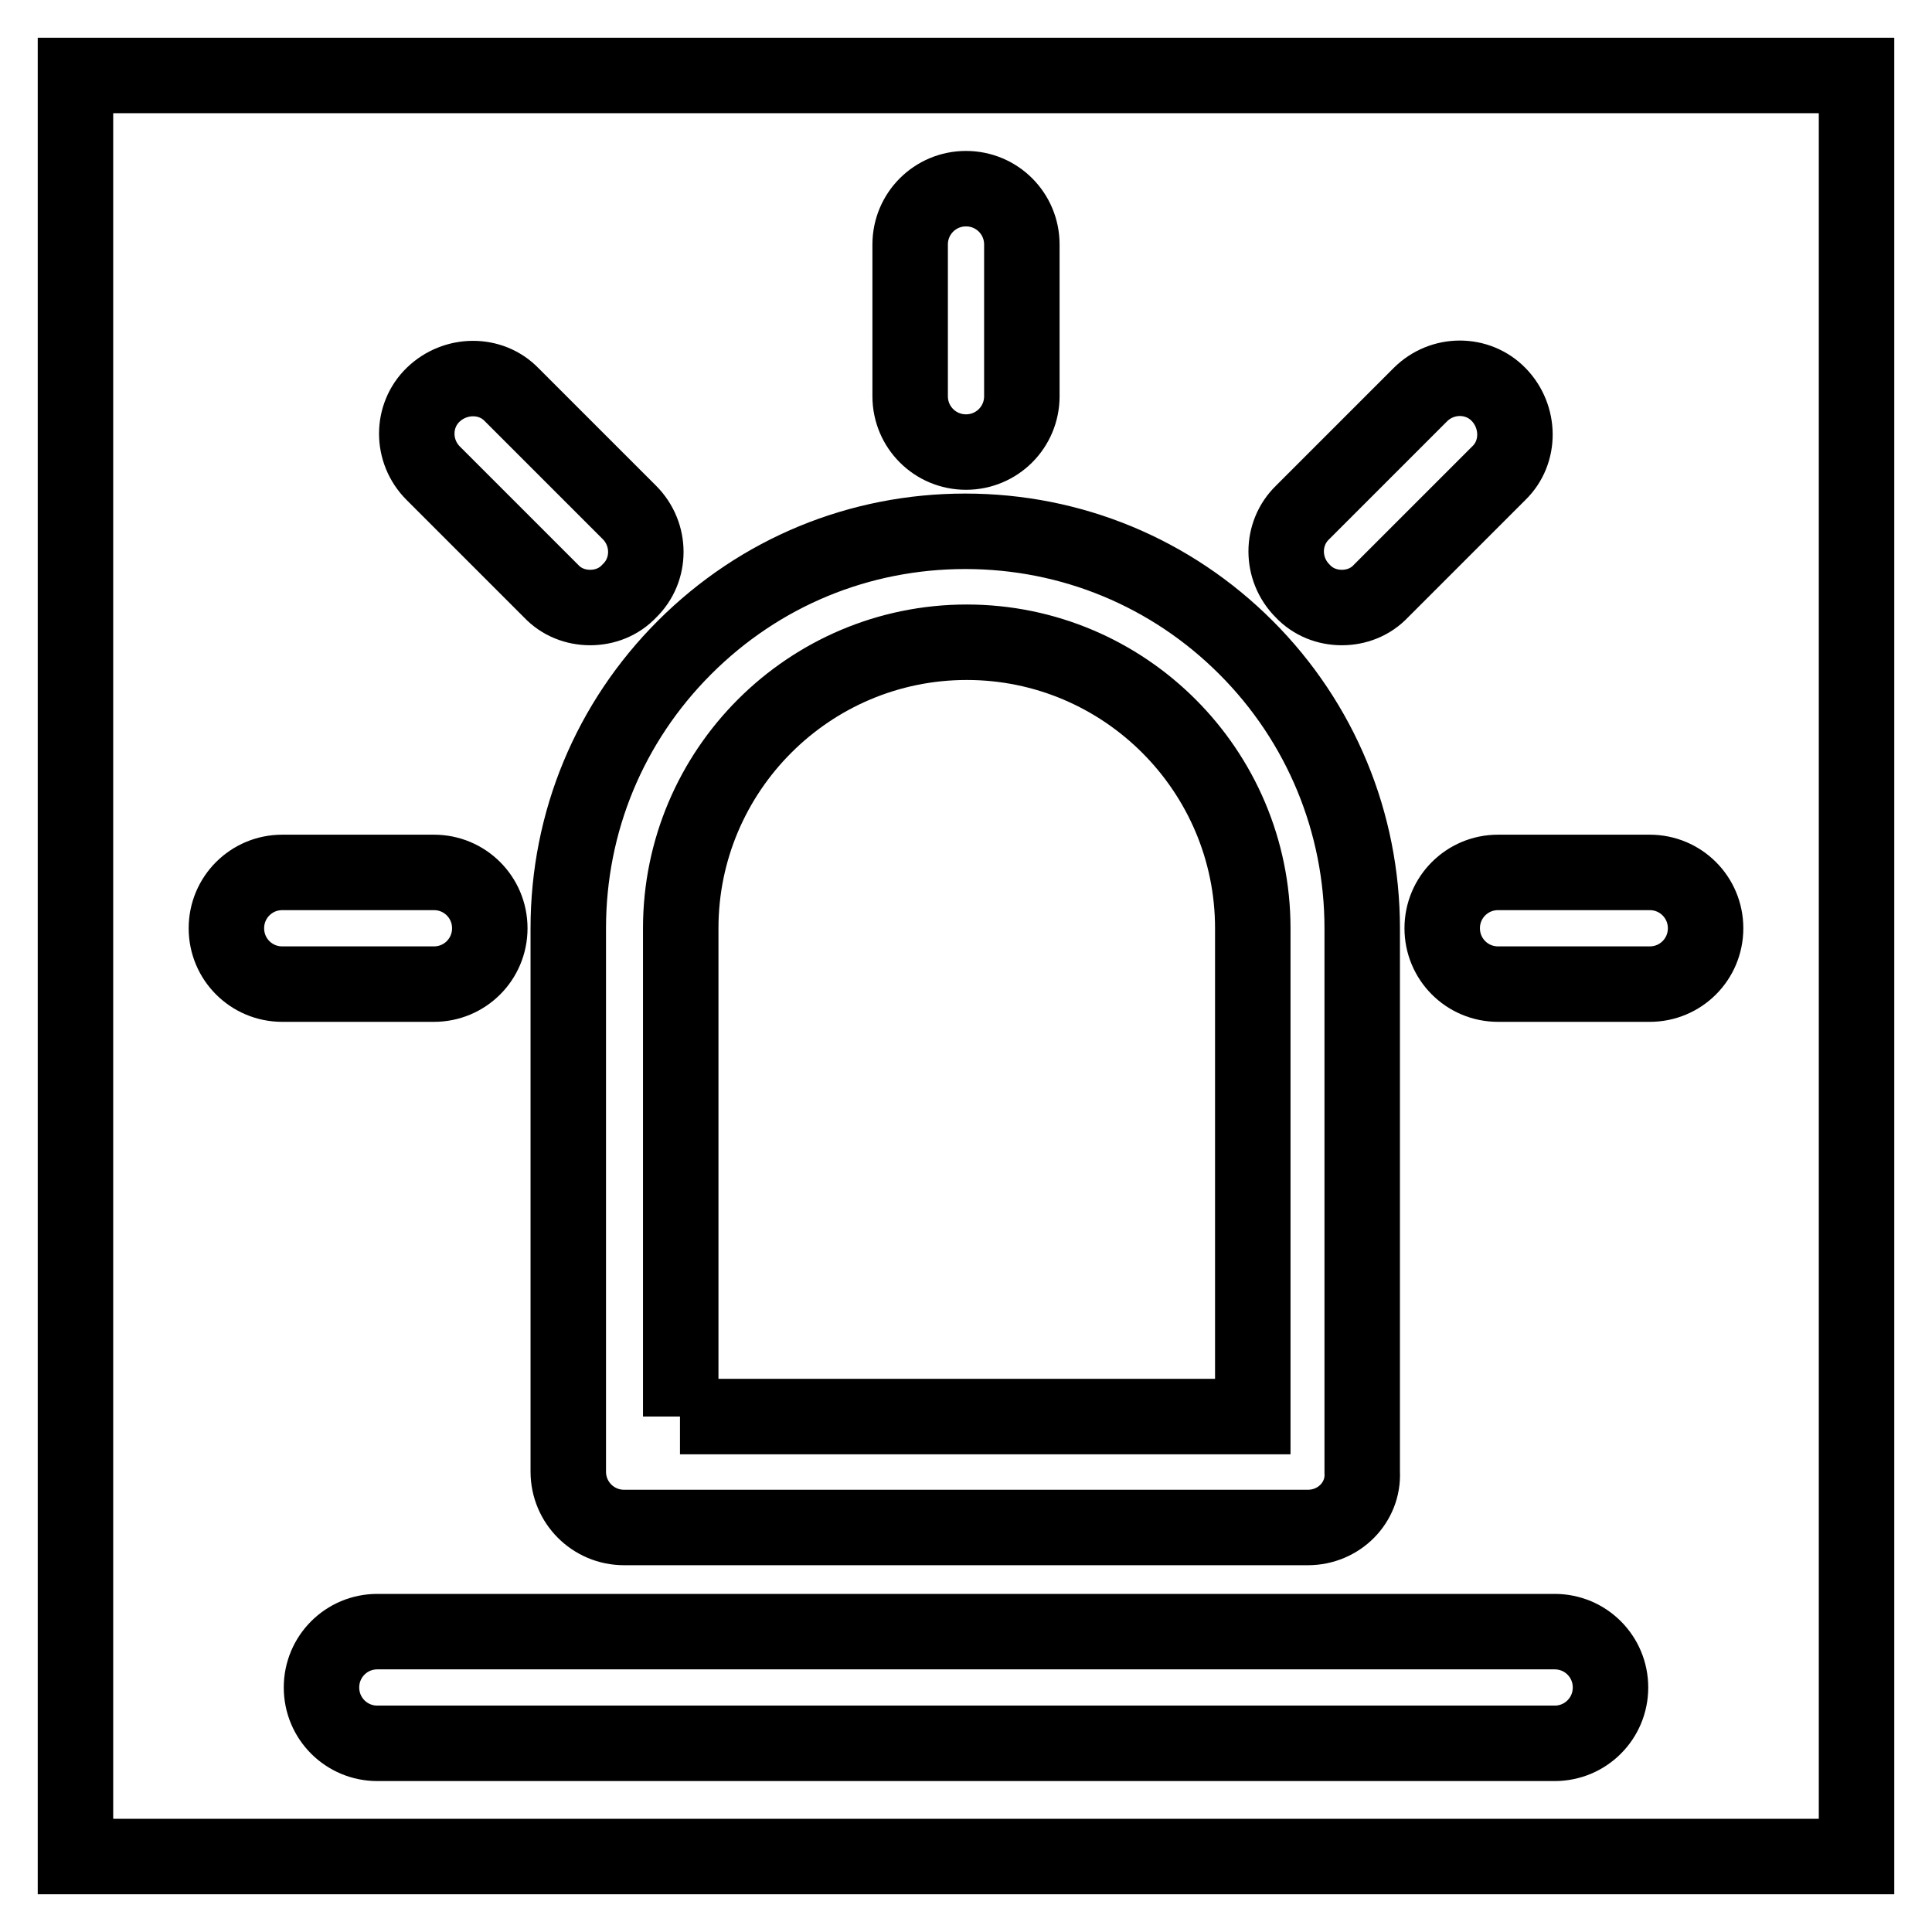
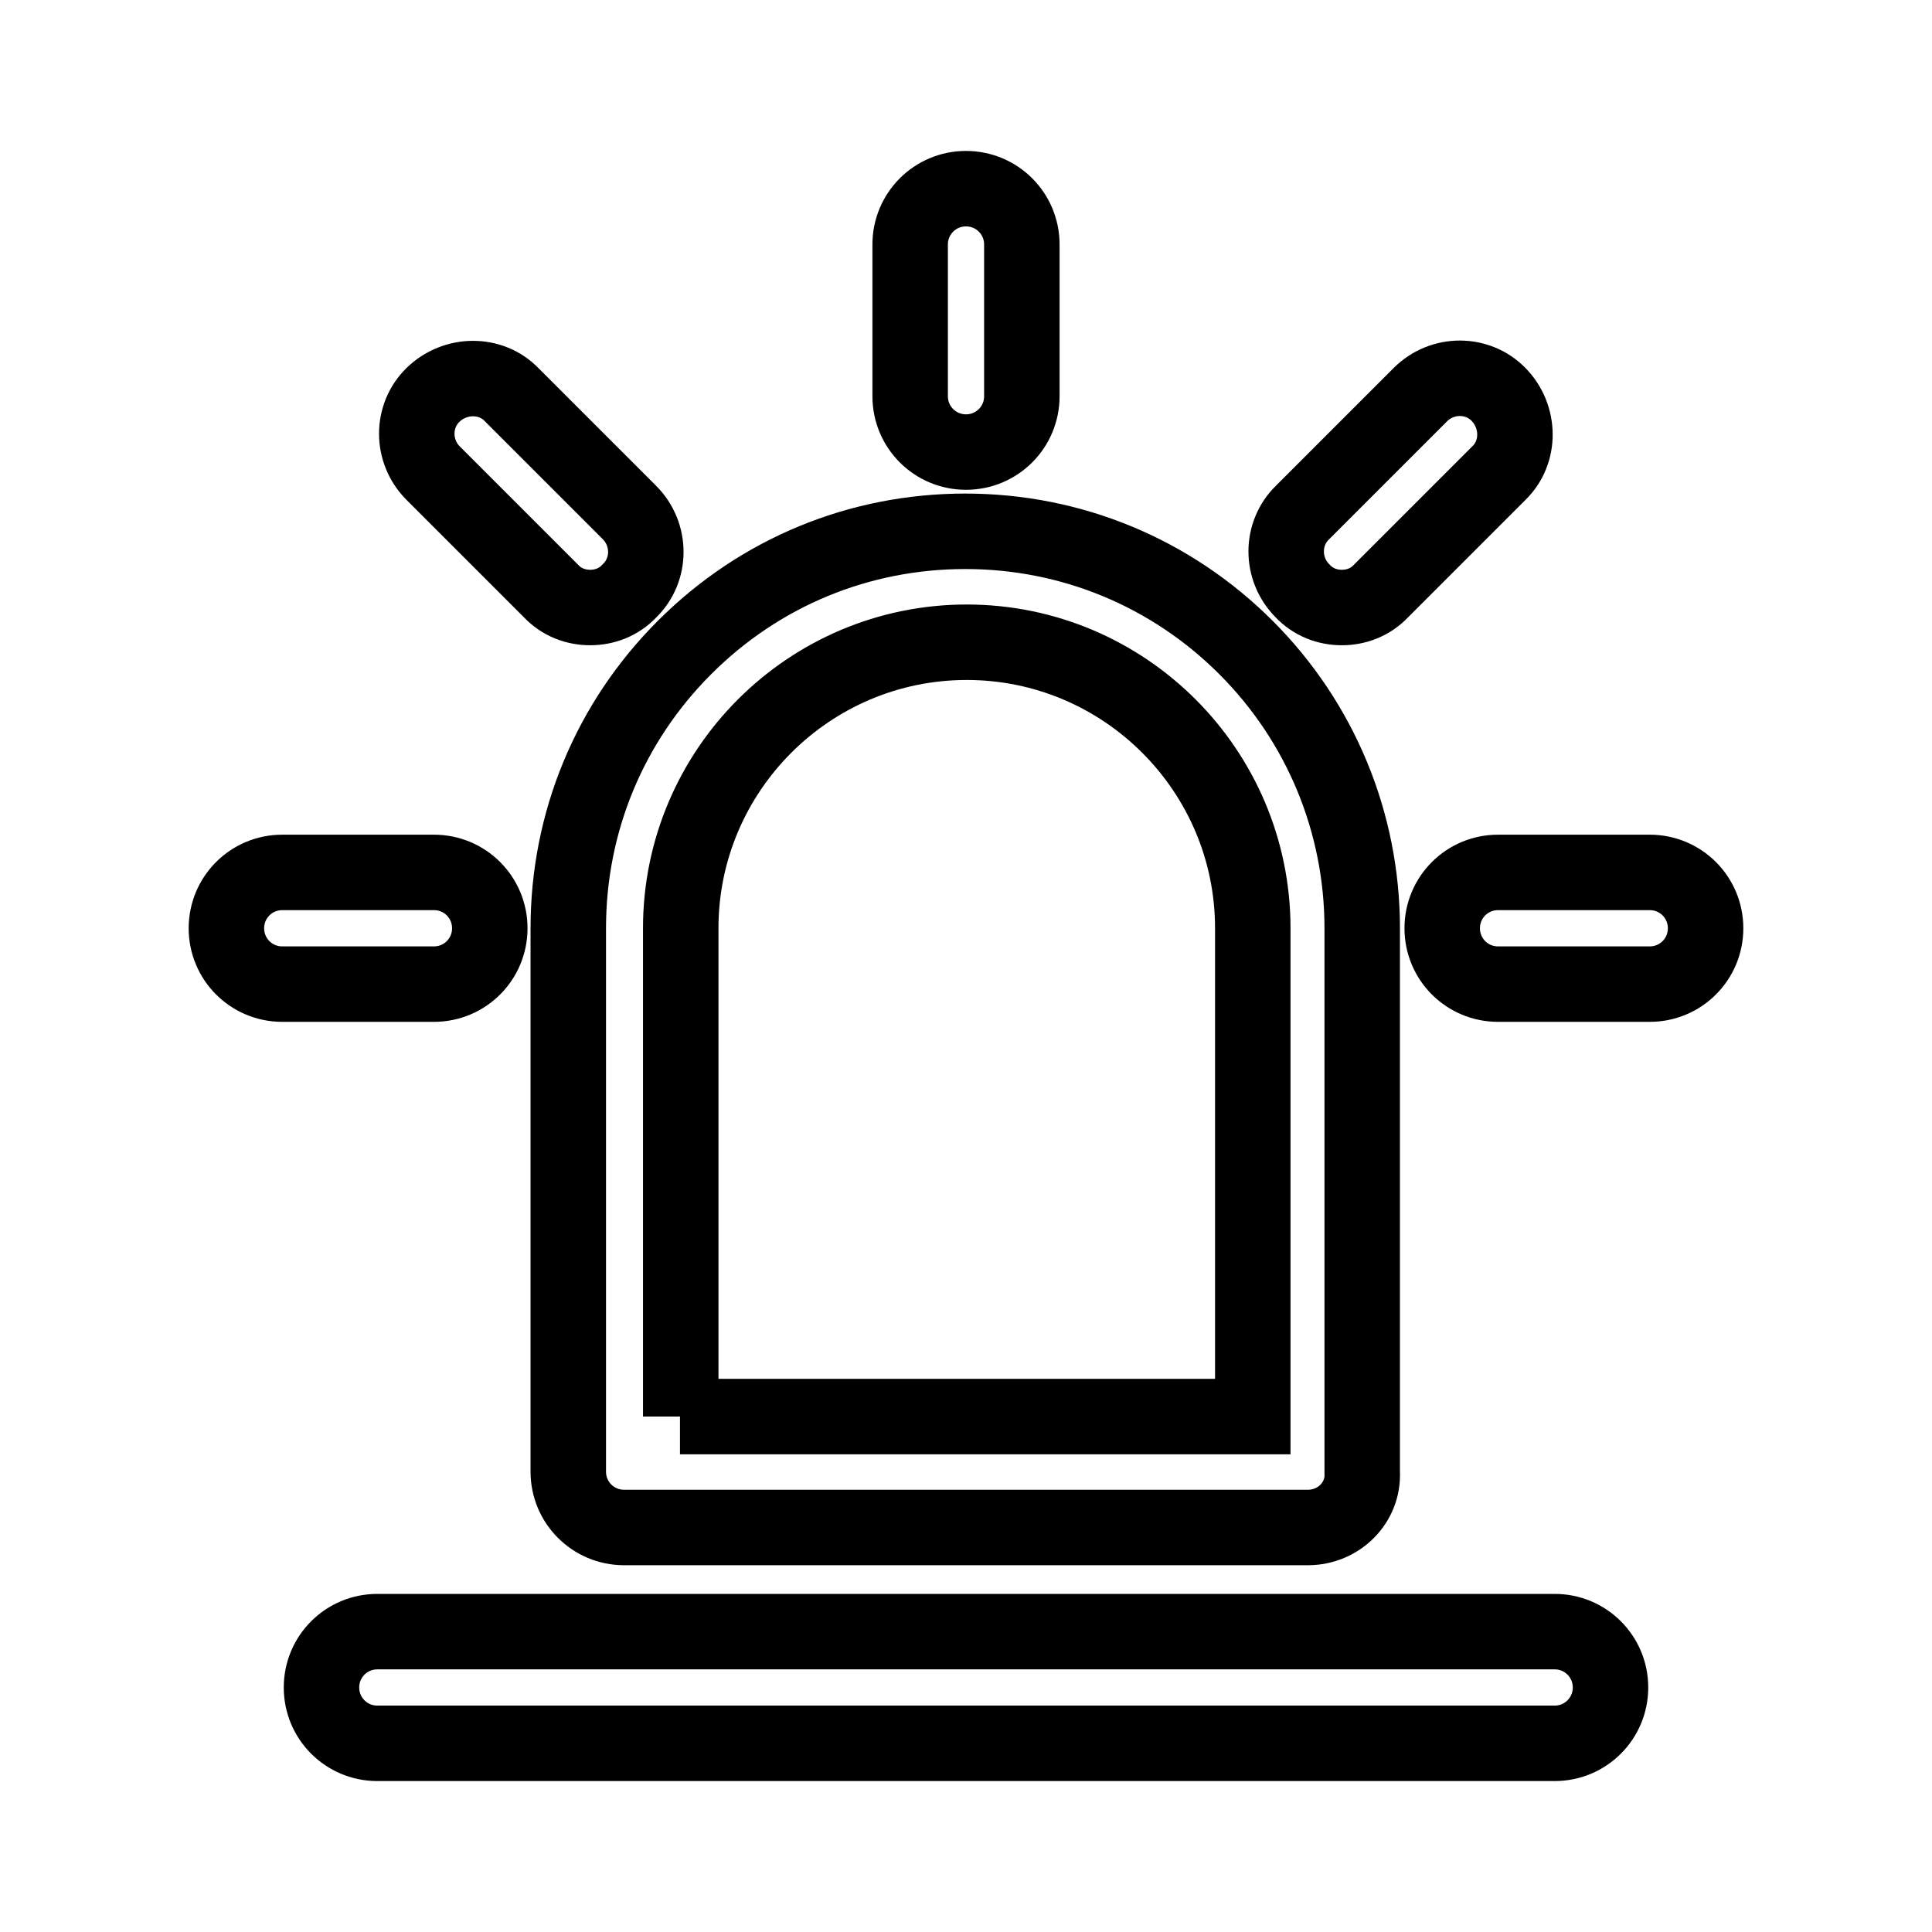
<svg xmlns="http://www.w3.org/2000/svg" version="1.1" x="0px" y="0px" viewBox="0 0 256 256" enable-background="new 0 0 256 256" xml:space="preserve">
  <g>
-     <path stroke-width="10" fill-opacity="0" stroke="#000000" d="M10,10h236v236H10V10z" />
    <path stroke-width="10" fill-opacity="0" stroke="#000000" d="M173.3,202.4H82.7c-4.1,0-7.4-3.3-7.4-7.4V123c0-14.1,5.5-27.3,15.4-37.2c10-10,23.2-15.4,37.2-15.4 c14.1,0,27.3,5.5,37.2,15.4s15.4,23.2,15.4,37.2v72.1C180.7,199.1,177.4,202.4,173.3,202.4L173.3,202.4z M90.1,187.7h75.9V123 c0-20.9-17-37.9-37.9-37.9c-20.9,0-37.9,17-37.9,37.9V187.7z M218.6,130.4h-20.1c-4.1,0-7.4-3.3-7.4-7.4c0-4.1,3.3-7.4,7.4-7.4 h20.1c4.1,0,7.4,3.3,7.4,7.4C226,127.1,222.7,130.4,218.6,130.4z M57.5,130.4H37.4c-4.1,0-7.4-3.3-7.4-7.4c0-4.1,3.3-7.4,7.4-7.4 h20.1c4.1,0,7.4,3.3,7.4,7.4C64.9,127.1,61.6,130.4,57.5,130.4z M128,59.9c-4.1,0-7.4-3.3-7.4-7.4V32.4c0-4.1,3.3-7.4,7.4-7.4 s7.4,3.3,7.4,7.4v20.1C135.4,56.6,132.1,59.9,128,59.9z M177.8,80.5c-1.9,0-3.8-0.7-5.2-2.2c-2.9-2.9-2.9-7.6,0-10.4l15.6-15.6 c2.9-2.9,7.6-2.9,10.4,0s2.9,7.6,0,10.4l-15.6,15.6C181.6,79.8,179.7,80.5,177.8,80.5z M78.2,80.5c-1.9,0-3.8-0.7-5.2-2.2 L57.4,62.7c-2.9-2.9-2.9-7.6,0-10.4s7.6-2.9,10.4,0l15.6,15.6c2.9,2.9,2.9,7.6,0,10.4C82,79.8,80.1,80.5,78.2,80.5z M206,231H50 c-4.1,0-7.4-3.3-7.4-7.4s3.3-7.4,7.4-7.4H206c4.1,0,7.4,3.3,7.4,7.4S210.1,231,206,231z" />
  </g>
</svg>